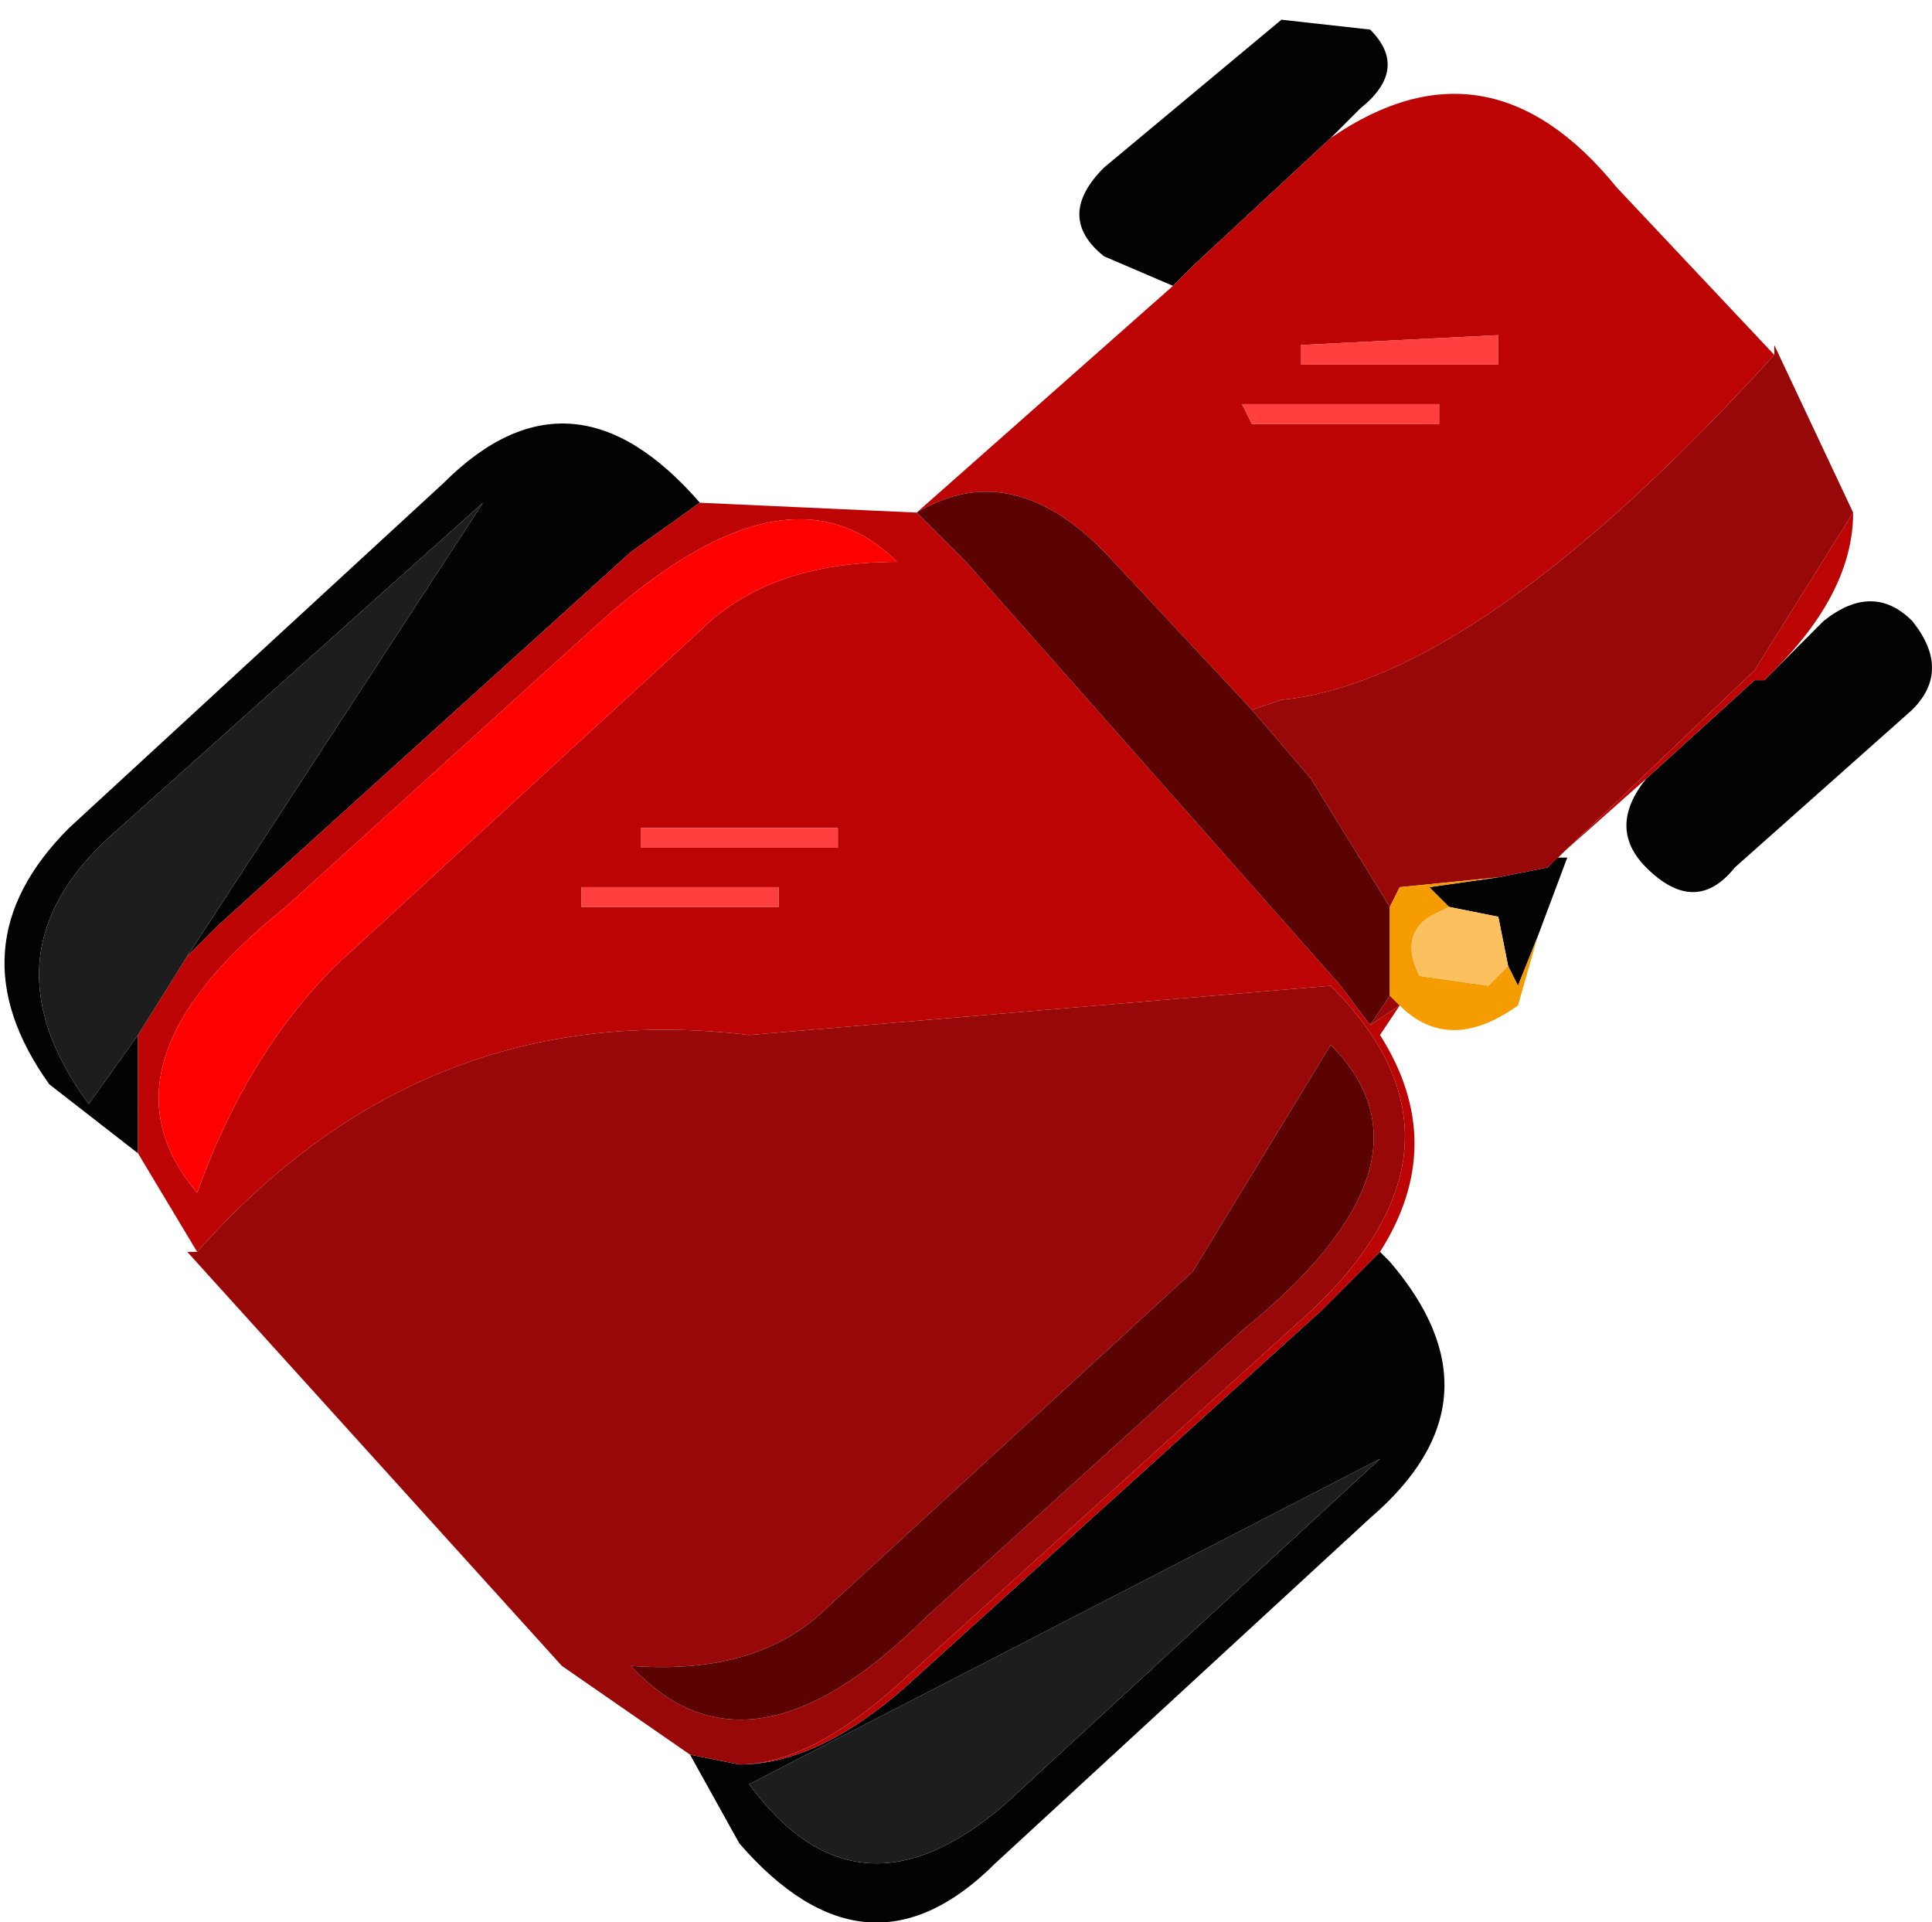
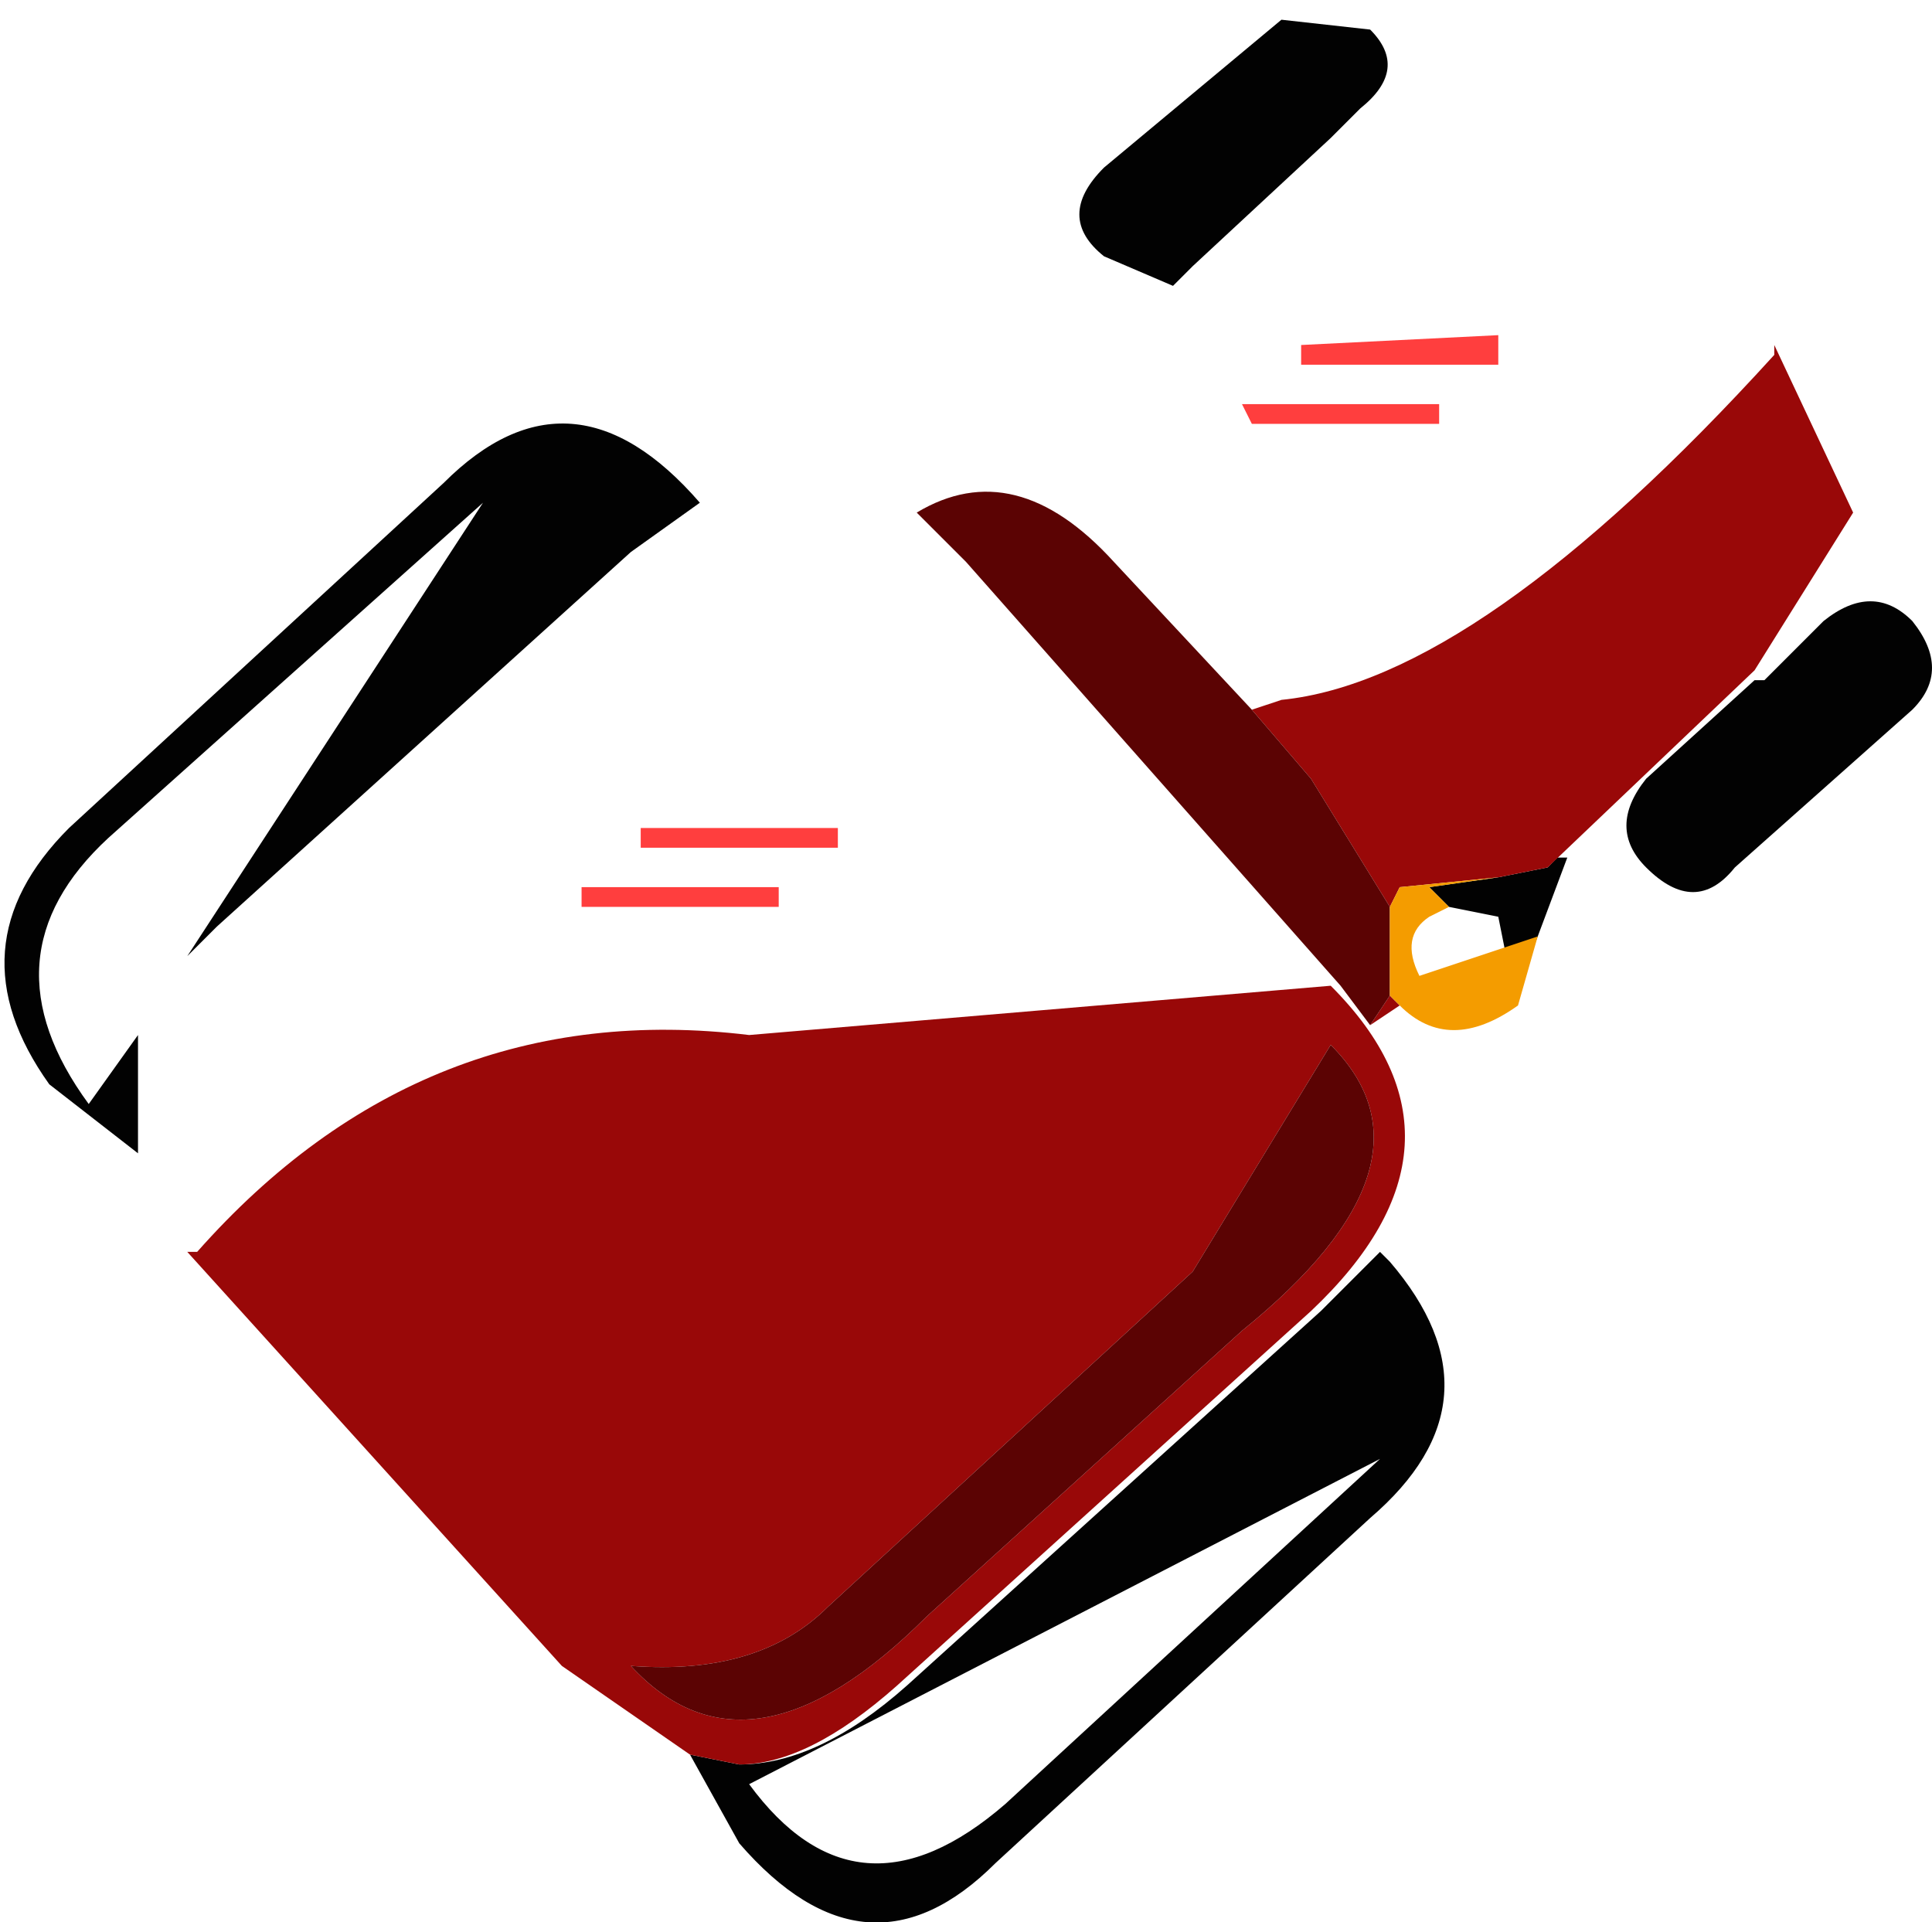
<svg xmlns="http://www.w3.org/2000/svg" height="9.75px" width="9.8px">
  <g transform="matrix(1.0, 0.0, 0.0, 1.0, 0.0, 0.0)">
    <path d="M5.95 1.45 L5.6 1.3 Q5.35 1.1 5.6 0.85 L6.5 0.1 6.95 0.15 Q7.15 0.35 6.9 0.55 L6.75 0.7 6.05 1.35 5.95 1.45 M9.0 3.4 L9.25 3.15 Q9.5 2.95 9.7 3.15 9.9 3.4 9.7 3.6 L8.8 4.4 Q8.6 4.65 8.35 4.4 8.15 4.2 8.35 3.95 L8.9 3.45 8.95 3.45 9.0 3.4 M7.9 4.35 L7.95 4.35 7.8 4.75 7.7 5.0 7.65 4.9 7.6 4.65 7.35 4.6 7.25 4.5 7.6 4.45 7.85 4.4 7.9 4.35 M7.0 6.35 L7.05 6.4 Q7.65 7.1 6.95 7.7 L5.05 9.45 Q4.4 10.1 3.75 9.35 L3.5 8.9 3.75 8.95 Q4.15 8.95 4.6 8.55 L6.7 6.65 7.0 6.35 M0.7 5.85 L0.25 5.5 Q-0.25 4.8 0.35 4.2 L2.25 2.45 Q2.9 1.8 3.55 2.55 L3.2 2.8 1.1 4.7 0.95 4.85 2.45 2.55 0.55 4.25 Q-0.1 4.85 0.45 5.6 L0.7 5.25 0.7 5.85 M5.1 9.15 L7.0 7.4 3.8 9.05 Q4.35 9.8 5.1 9.15" fill="#020202" fill-rule="evenodd" stroke="none" />
-     <path d="M6.75 0.7 Q7.55 0.15 8.2 0.95 L9.0 1.8 Q7.5 3.45 6.5 3.55 L6.35 3.6 5.65 2.85 Q5.15 2.3 4.65 2.6 L4.9 2.85 6.8 5.0 6.95 5.2 7.1 5.1 7.0 5.25 Q7.35 5.8 7.0 6.35 L6.7 6.65 4.6 8.55 Q4.15 8.95 3.75 8.95 4.1 8.95 4.55 8.55 L6.65 6.65 Q7.55 5.8 6.75 5.0 L3.8 5.25 Q2.15 5.05 1.0 6.35 L0.7 5.85 0.7 5.25 0.95 4.85 1.1 4.7 3.2 2.8 3.55 2.55 4.65 2.6 5.95 1.45 6.05 1.35 6.75 0.7 M9.4 2.6 Q9.4 3.0 9.0 3.4 L8.95 3.45 8.9 3.45 8.35 3.95 7.9 4.35 7.85 4.4 8.9 3.4 9.4 2.6 M4.25 4.3 L4.25 4.2 3.25 4.2 3.25 4.3 4.25 4.3 M3.95 4.6 L3.95 4.5 2.95 4.5 2.95 4.6 3.95 4.6 M6.6 1.75 L6.6 1.85 7.6 1.85 7.6 1.7 6.6 1.75 M7.3 2.15 L7.3 2.05 6.3 2.05 6.35 2.15 7.3 2.15 M1.45 4.6 Q0.45 5.4 1.0 6.05 1.25 5.35 1.7 4.9 L3.55 3.2 Q3.9 2.85 4.55 2.85 4.0 2.3 3.05 3.15 L1.45 4.6" fill="#bc0404" fill-rule="evenodd" stroke="none" />
    <path d="M7.3 2.15 L6.35 2.15 6.3 2.05 7.3 2.05 7.3 2.15 M6.6 1.75 L7.6 1.7 7.6 1.85 6.6 1.85 6.6 1.75 M3.95 4.6 L2.95 4.6 2.95 4.5 3.95 4.5 3.95 4.6 M4.25 4.3 L3.25 4.3 3.25 4.2 4.25 4.2 4.25 4.3" fill="#ff3e3e" fill-rule="evenodd" stroke="none" />
    <path d="M9.0 1.8 L9.0 1.75 9.4 2.6 8.9 3.4 7.85 4.4 7.6 4.45 7.1 4.5 7.05 4.6 6.65 3.95 6.35 3.6 6.5 3.55 Q7.5 3.45 9.0 1.8 M3.5 8.9 L2.85 8.45 0.95 6.35 1.0 6.35 Q2.15 5.05 3.8 5.25 L6.75 5.0 Q7.55 5.8 6.65 6.65 L4.55 8.55 Q4.1 8.95 3.75 8.95 L3.5 8.9 M4.2 8.15 Q3.85 8.5 3.2 8.45 3.8 9.1 4.7 8.2 L6.3 6.75 Q7.35 5.9 6.75 5.3 L6.05 6.45 4.2 8.15 M7.05 5.05 L7.1 5.1 6.95 5.2 7.05 5.05" fill="#990808" fill-rule="evenodd" stroke="none" />
-     <path d="M1.45 4.6 L3.05 3.15 Q4.0 2.3 4.55 2.85 3.9 2.85 3.55 3.2 L1.7 4.9 Q1.25 5.35 1.0 6.05 0.45 5.4 1.45 4.6" fill="#ff0000" fill-rule="evenodd" stroke="none" />
    <path d="M4.2 8.15 L6.05 6.45 6.75 5.3 Q7.35 5.9 6.3 6.75 L4.7 8.2 Q3.8 9.1 3.2 8.45 3.85 8.5 4.2 8.15 M6.35 3.6 L6.65 3.95 7.05 4.6 7.05 5.05 6.95 5.2 6.8 5.0 4.9 2.85 4.65 2.6 Q5.15 2.3 5.65 2.85 L6.35 3.6" fill="#5b0303" fill-rule="evenodd" stroke="none" />
-     <path d="M7.8 4.75 L7.7 5.1 Q7.35 5.35 7.1 5.1 L7.05 5.05 7.05 4.6 7.1 4.5 7.6 4.45 7.25 4.5 7.35 4.6 7.25 4.65 Q7.1 4.75 7.2 4.95 L7.55 5.0 7.65 4.9 7.7 5.0 7.8 4.75" fill="#f49c00" fill-rule="evenodd" stroke="none" />
-     <path d="M7.35 4.6 L7.6 4.65 7.65 4.9 7.55 5.0 7.2 4.95 Q7.1 4.75 7.25 4.65 L7.35 4.6" fill="#fcc05e" fill-rule="evenodd" stroke="none" />
-     <path d="M0.7 5.25 L0.45 5.6 Q-0.1 4.85 0.55 4.25 L2.45 2.55 0.95 4.85 0.7 5.25 M5.1 9.15 Q4.35 9.8 3.8 9.05 L7.0 7.4 5.1 9.15" fill="#1e1d1d" fill-rule="evenodd" stroke="none" />
+     <path d="M7.8 4.75 L7.7 5.1 Q7.35 5.35 7.1 5.1 L7.05 5.05 7.05 4.6 7.1 4.5 7.6 4.45 7.25 4.5 7.35 4.6 7.25 4.65 Q7.1 4.75 7.2 4.95 " fill="#f49c00" fill-rule="evenodd" stroke="none" />
  </g>
</svg>